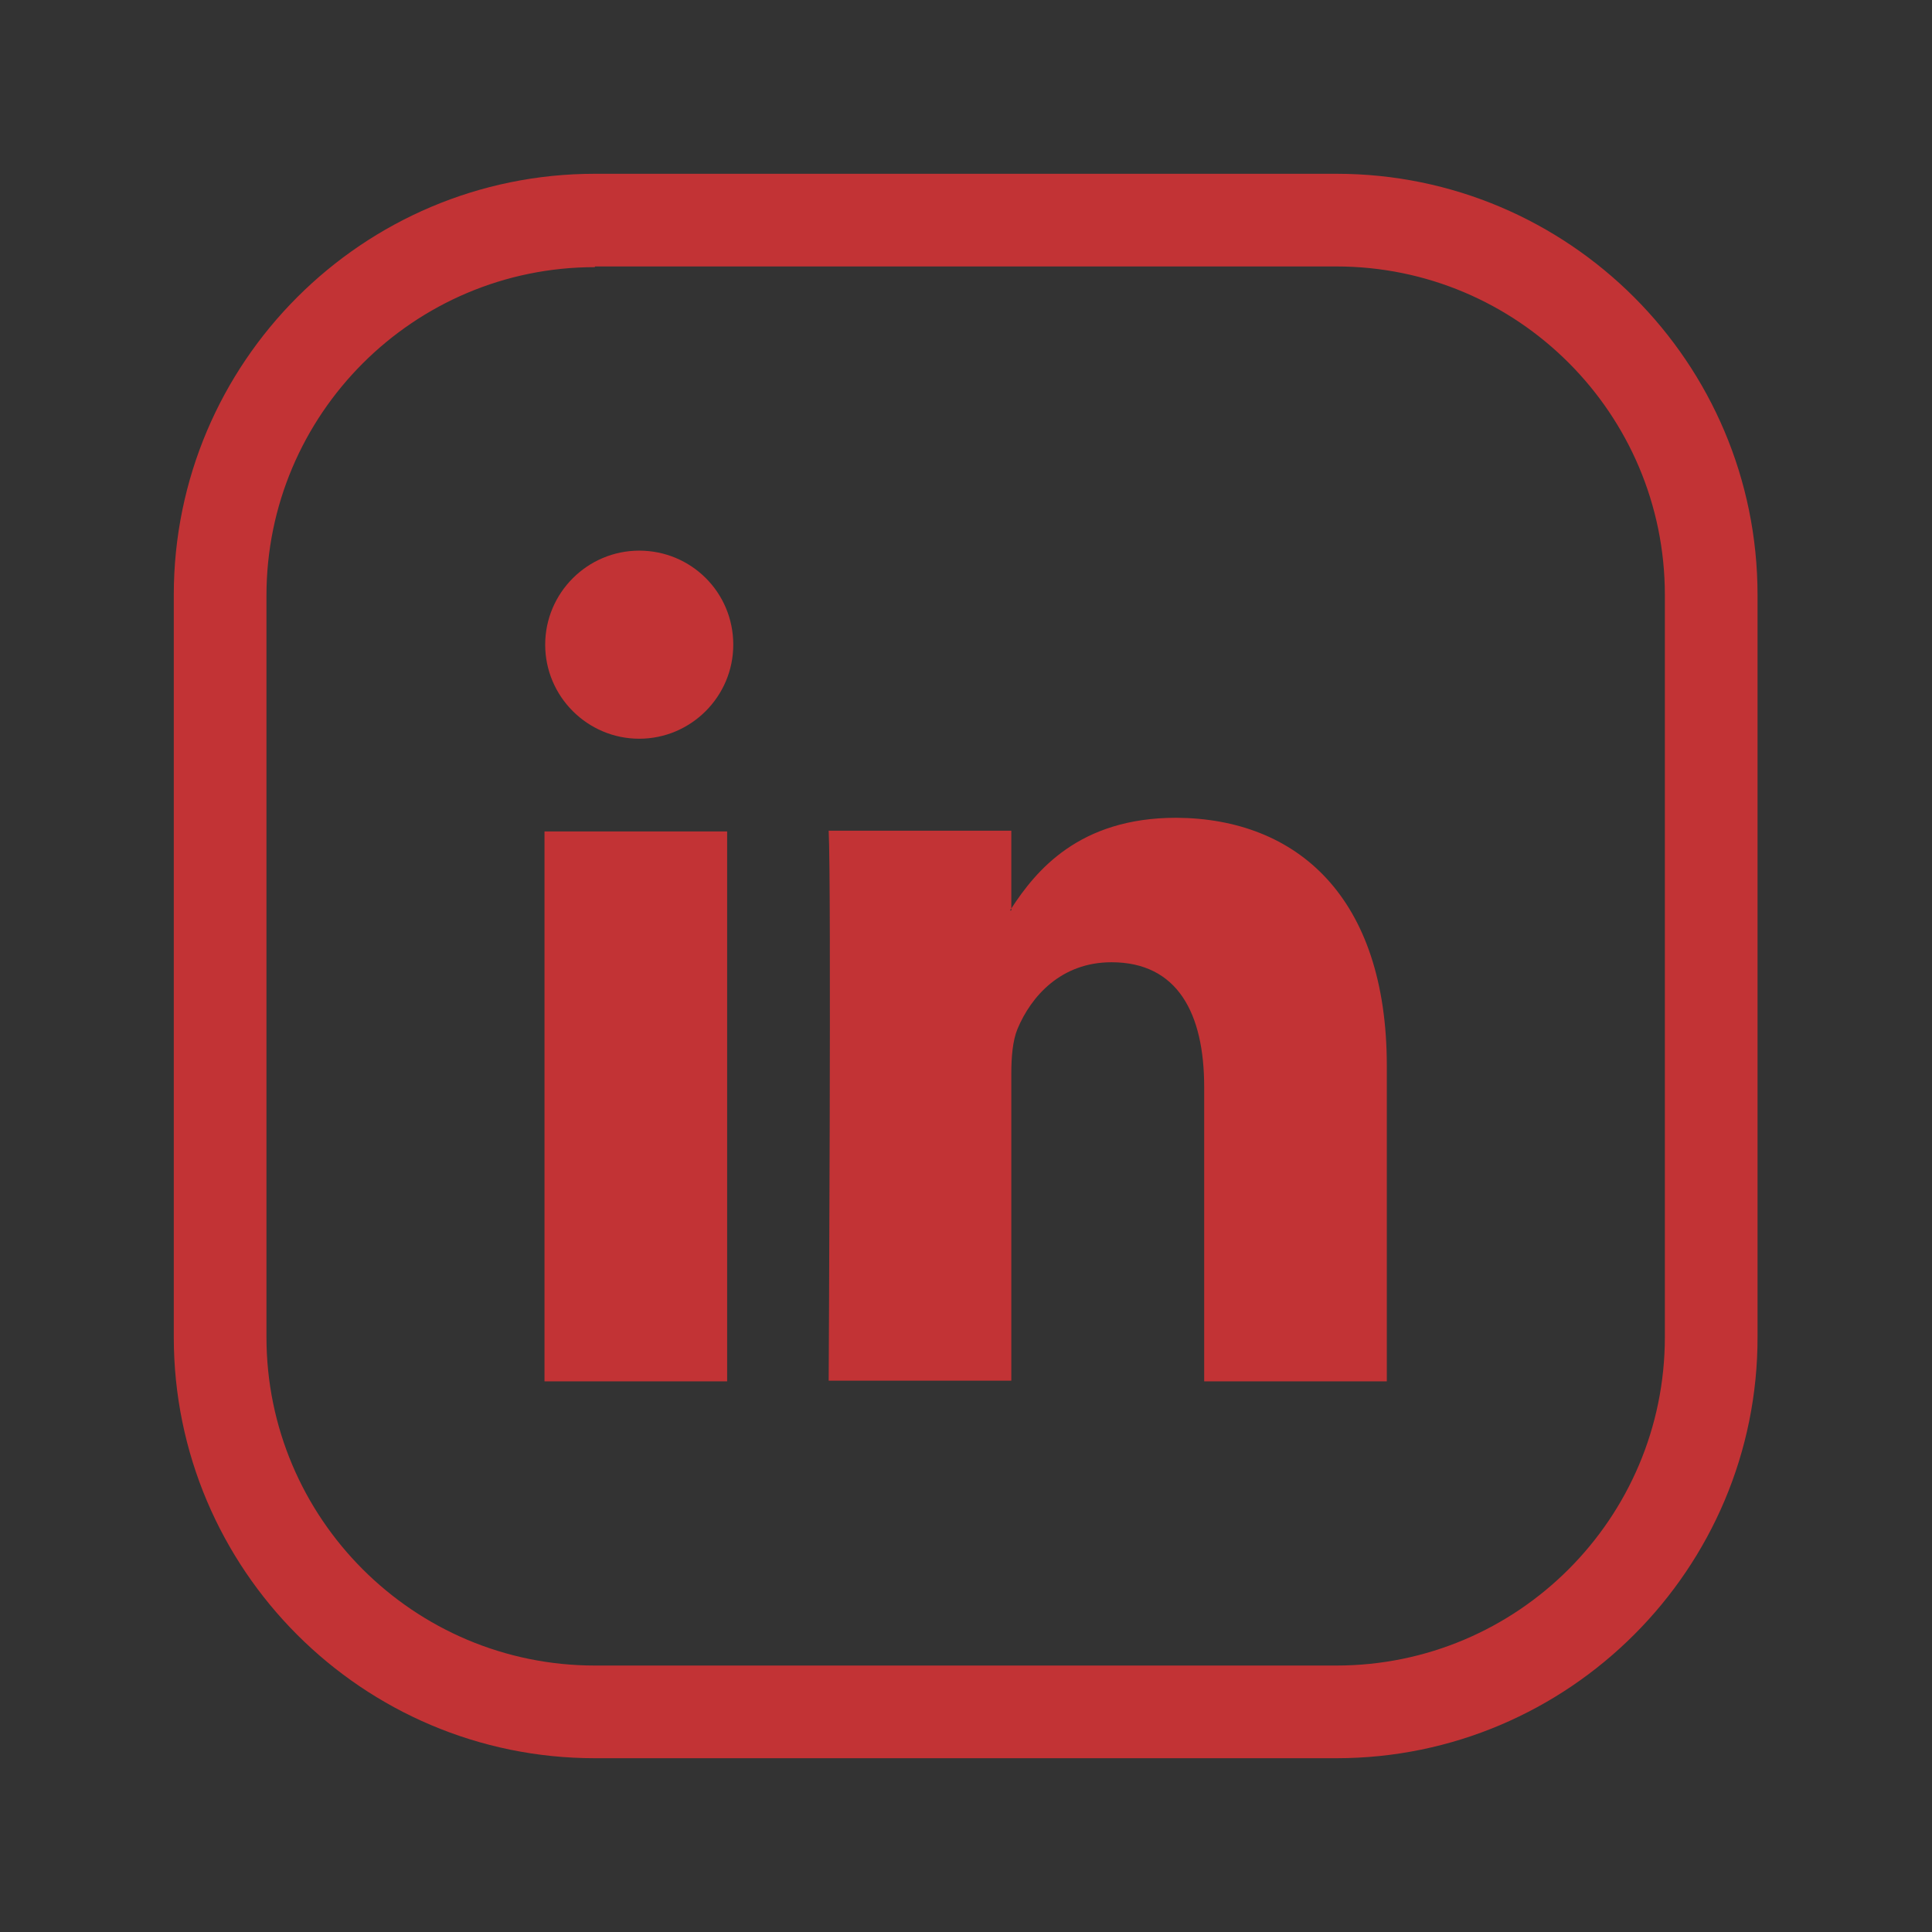
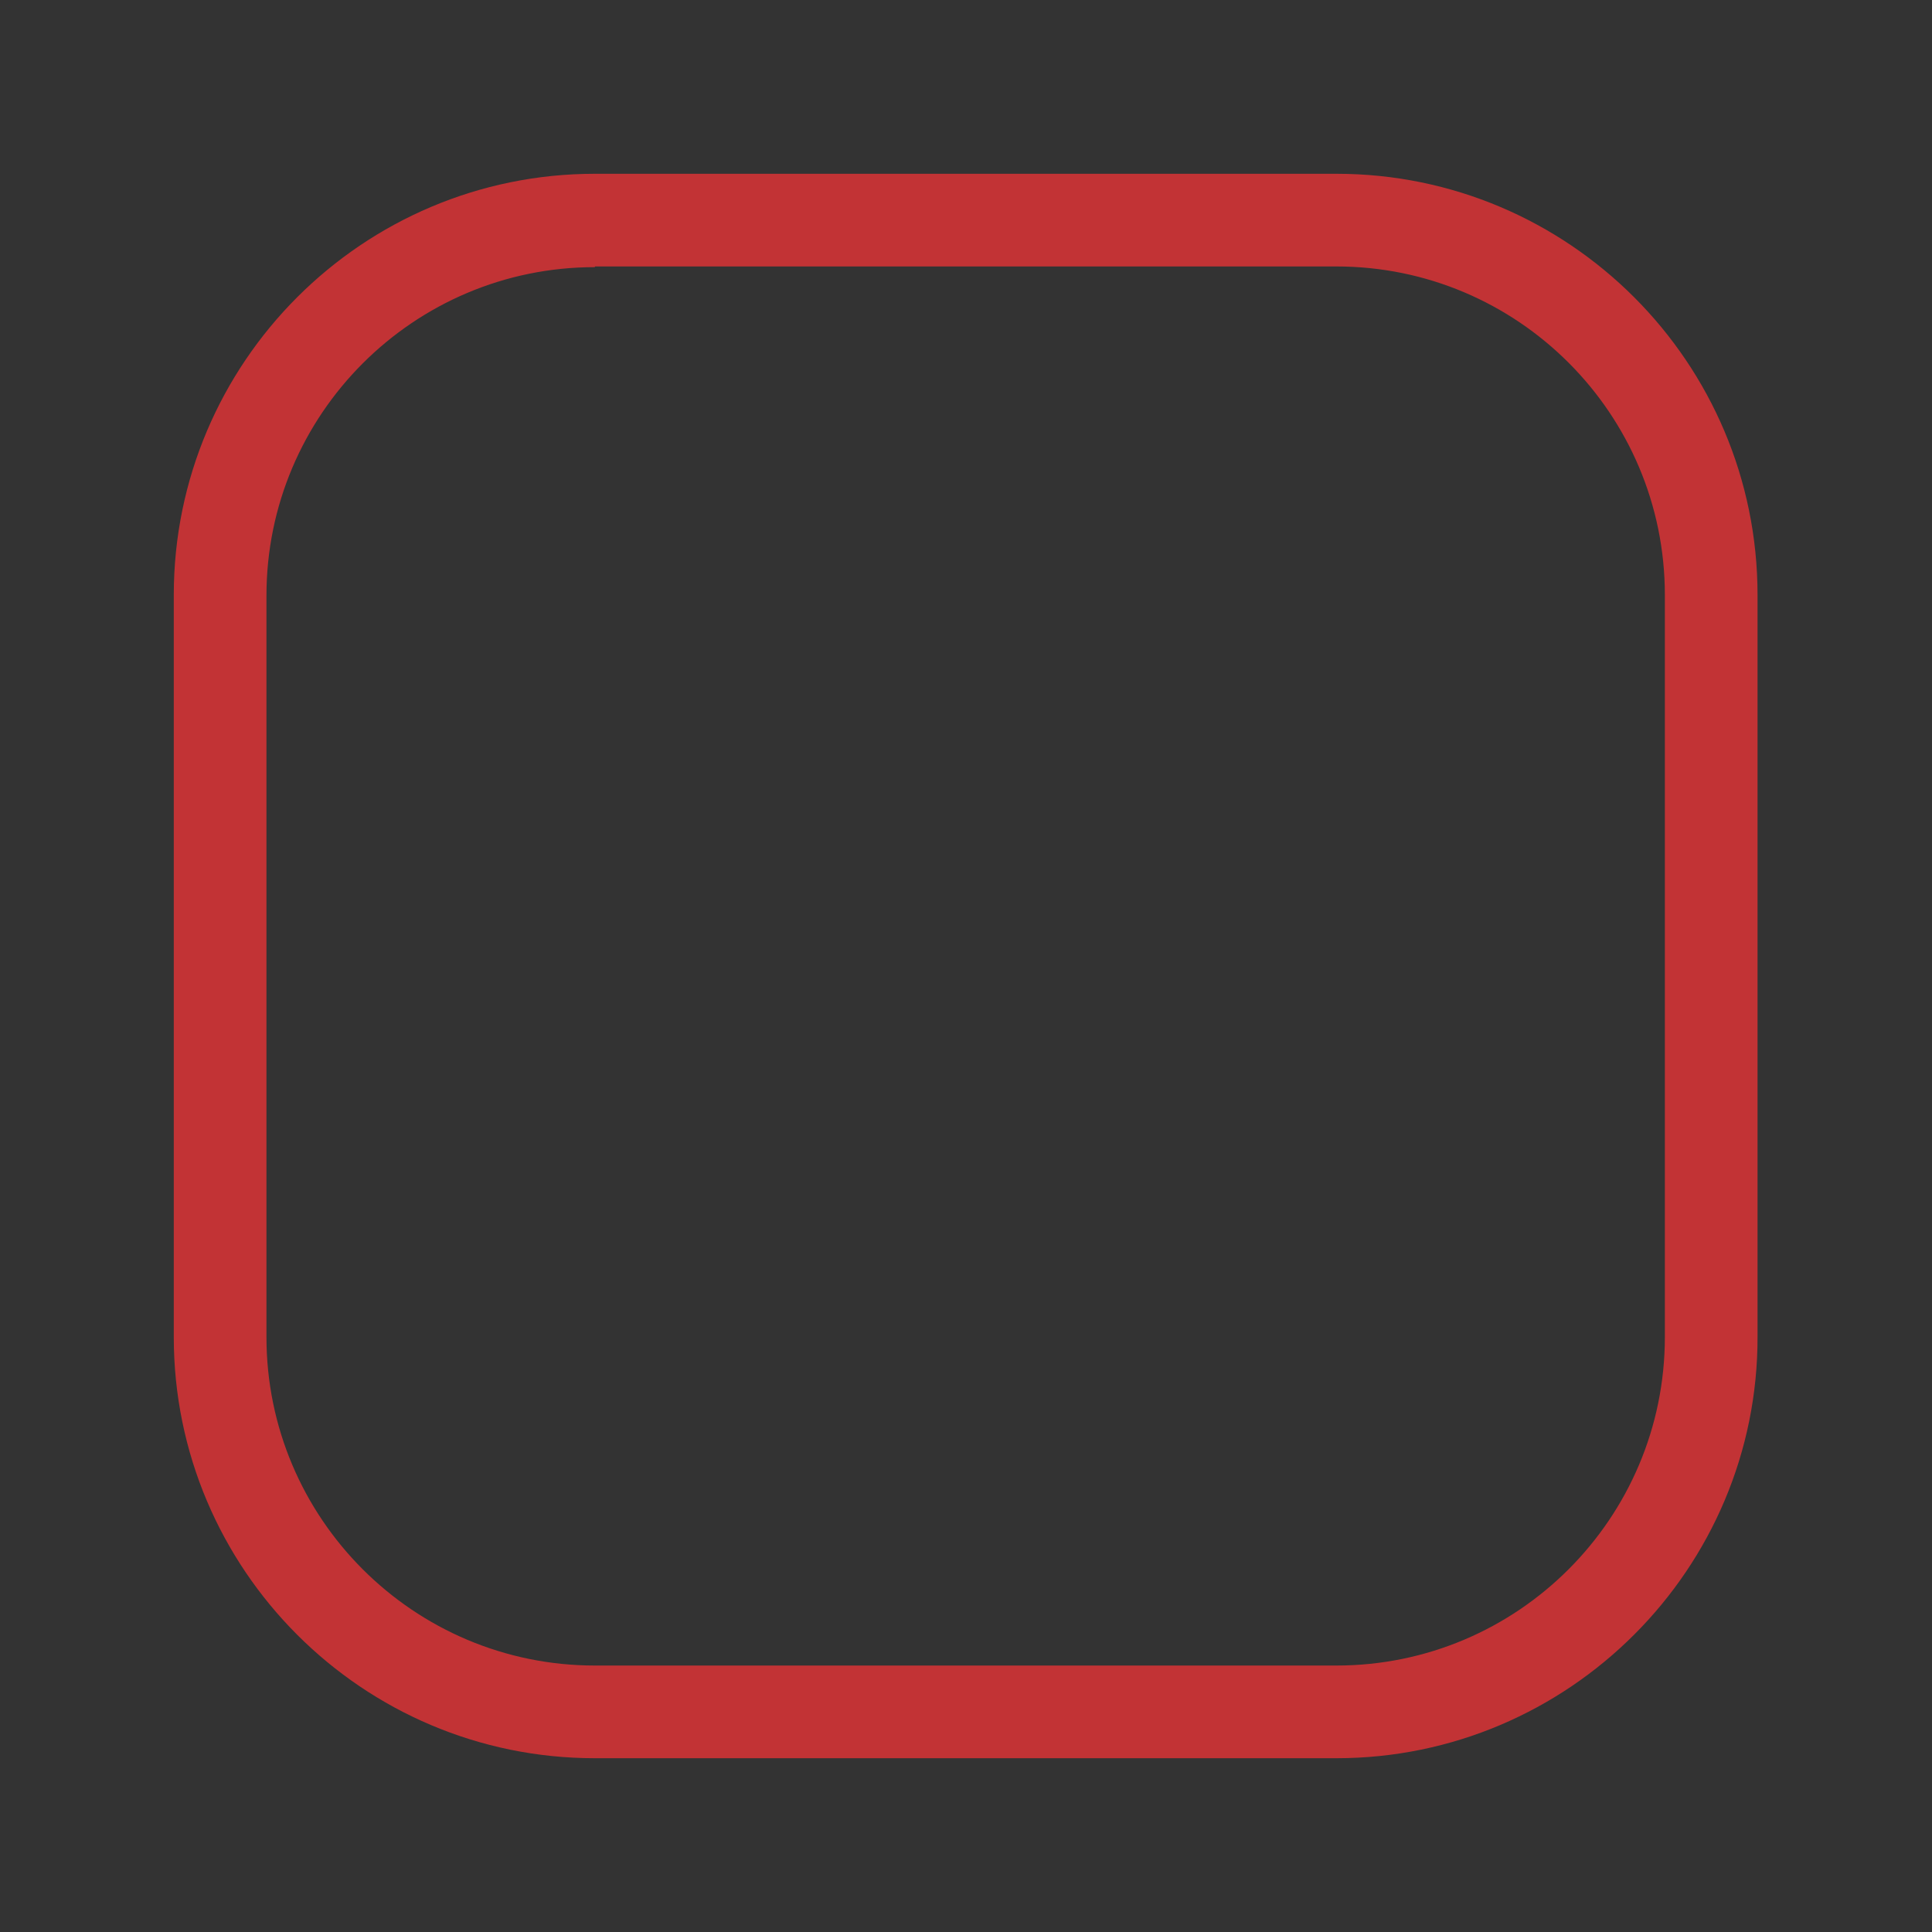
<svg xmlns="http://www.w3.org/2000/svg" version="1.1" id="Capa_1" x="0px" y="0px" viewBox="0 0 28.35 28.35" style="enable-background:new 0 0 28.35 28.35;" xml:space="preserve">
  <rect x="0" y="0" width="28.35" height="28.35" fill="#333333" stroke="none" />
  <style type="text/css">
	.st0{fill:#379960;}
	.st1{fill-rule:evenodd;clip-rule:evenodd;fill:#FFFFFF;}
	.st2{fill-rule:evenodd;clip-rule:evenodd;fill:#C23335;}
	.st3{fill:#3F66A9;}
	.st4{fill:#FFFFFF;}
	.st5{fill-rule:evenodd;clip-rule:evenodd;fill:#DBAB3F;}
	.st6{fill:#C23335;}
</style>
  <path class="st0" d="M0.54-13.4L0.54-13.4c-4.5,0-8.19-3.68-8.19-8.19v0c0-4.5,3.68-8.19,8.19-8.19h0c4.5,0,8.19,3.68,8.19,8.19v0  C8.72-17.09,5.04-13.4,0.54-13.4z" />
  <g>
-     <path class="st1" d="M3.33-20.37c-0.14-0.08-0.81-0.44-0.94-0.49c-0.13-0.05-0.22-0.08-0.32,0.06c-0.1,0.14-0.38,0.44-0.46,0.53   c-0.09,0.09-0.17,0.1-0.31,0.02c-0.14-0.08-0.58-0.24-1.1-0.74c-0.4-0.39-0.67-0.86-0.74-1c-0.08-0.14,0-0.22,0.07-0.28   c0.07-0.06,0.15-0.16,0.22-0.24c0.07-0.08,0.1-0.14,0.15-0.23c0.05-0.09,0.03-0.17,0-0.25c-0.03-0.07-0.29-0.77-0.39-1.06   c-0.11-0.28-0.22-0.24-0.31-0.25c-0.08,0-0.17-0.02-0.27-0.02c-0.09,0-0.25,0.03-0.38,0.16c-0.13,0.14-0.51,0.46-0.53,1.15   c-0.03,0.69,0.45,1.37,0.52,1.47c0.07,0.1,0.91,1.59,2.31,2.2c1.4,0.61,1.41,0.43,1.67,0.41c0.26-0.01,0.84-0.31,0.97-0.63   c0.13-0.32,0.14-0.6,0.11-0.66C3.56-20.26,3.47-20.3,3.33-20.37L3.33-20.37z M0.76-17.05c-0.93,0-1.79-0.28-2.51-0.76l-1.76,0.56   l0.57-1.7c-0.55-0.75-0.87-1.68-0.87-2.68c0-2.52,2.05-4.57,4.57-4.57c2.52,0,4.57,2.05,4.57,4.57C5.32-19.1,3.28-17.05,0.76-17.05   L0.76-17.05z M0.76-27.1c-3.03,0-5.49,2.46-5.49,5.49c0,1.04,0.29,2.01,0.79,2.83l-0.99,2.94l3.04-0.97   c0.79,0.43,1.69,0.68,2.65,0.68c3.03,0,5.49-2.46,5.49-5.49C6.24-24.65,3.79-27.1,0.76-27.1L0.76-27.1z" />
-   </g>
+     </g>
  <g>
    <path class="st2" d="M48.21,16.45c-0.28-0.16-1.68-0.91-1.94-1.01c-0.26-0.11-0.45-0.16-0.66,0.12c-0.2,0.28-0.78,0.91-0.96,1.1   c-0.18,0.19-0.35,0.2-0.63,0.05c-0.28-0.16-1.2-0.5-2.27-1.52c-0.83-0.8-1.38-1.77-1.53-2.06c-0.16-0.3,0-0.45,0.15-0.58   c0.14-0.13,0.3-0.33,0.45-0.49c0.15-0.16,0.2-0.28,0.31-0.47c0.1-0.19,0.06-0.36-0.01-0.51c-0.07-0.15-0.59-1.59-0.81-2.18   c-0.22-0.59-0.46-0.5-0.63-0.51c-0.17-0.01-0.36-0.04-0.55-0.04c-0.19-0.01-0.51,0.05-0.78,0.33c-0.28,0.28-1.05,0.95-1.1,2.37   c-0.05,1.42,0.93,2.84,1.07,3.03c0.14,0.2,1.88,3.28,4.77,4.55c2.9,1.27,2.91,0.88,3.44,0.85c0.53-0.03,1.74-0.64,2-1.3   c0.27-0.67,0.29-1.24,0.22-1.37C48.68,16.68,48.49,16.6,48.21,16.45L48.21,16.45z M42.9,23.3c-1.91,0-3.7-0.57-5.19-1.56   l-3.62,1.16l1.18-3.5c-1.13-1.55-1.8-3.46-1.8-5.53c0-5.2,4.23-9.43,9.43-9.43c5.2,0,9.43,4.23,9.43,9.43   C52.32,19.07,48.09,23.3,42.9,23.3L42.9,23.3z M42.9,2.55c-6.25,0-11.32,5.07-11.32,11.33c0,2.14,0.59,4.14,1.63,5.85l-2.04,6.08   l6.27-2.01c1.62,0.9,3.49,1.41,5.47,1.41c6.26,0,11.33-5.07,11.33-11.33C54.22,7.62,49.15,2.55,42.9,2.55L42.9,2.55z" />
  </g>
  <g>
    <path class="st3" d="M-23.22,29.78L-23.22,29.78c-4.5,0-8.19-3.68-8.19-8.19v0c0-4.5,3.68-8.19,8.19-8.19h0   c4.5,0,8.19,3.68,8.19,8.19v0C-15.03,26.1-18.72,29.78-23.22,29.78z" />
    <g>
      <path class="st4" d="M-18.59,22.69v3.47h-2.01v-3.23c0-0.81-0.29-1.37-1.02-1.37c-0.56,0-0.88,0.37-1.03,0.73    c-0.05,0.13-0.07,0.31-0.07,0.49v3.37h-2.01c0,0,0.03-5.48,0-6.04h2.01v0.86c0,0.01-0.01,0.01-0.01,0.02h0.01v-0.02    c0.27-0.41,0.74-1,1.81-1C-19.59,19.97-18.59,20.84-18.59,22.69L-18.59,22.69z M-27.85,26.16h2.01v-6.04h-2.01V26.16z     M-27.85,26.16 M-25.78,18.06c0,0.57-0.46,1.03-1.03,1.03c-0.57,0-1.03-0.46-1.03-1.03c0-0.57,0.46-1.03,1.03-1.03    C-26.24,17.03-25.78,17.49-25.78,18.06z" />
    </g>
  </g>
  <g>
    <path class="st5" d="M-16.87-1.67l-6.32,10.79c-0.12,0.2-0.32,0.32-0.56,0.32c-0.24,0-0.44-0.12-0.56-0.32l-6.3-10.76   c-1.62-1.73-2.52-4.01-2.52-6.39c0-2.49,0.98-4.86,2.74-6.62c1.76-1.76,4.13-2.74,6.62-2.74s4.86,0.98,6.62,2.74   c1.76,1.76,2.74,4.13,2.74,6.62C-14.39-5.66-15.27-3.4-16.87-1.67L-16.87-1.67z M-23.75-14.32c-1.67,0-3.26,0.66-4.44,1.84   c-1.18,1.18-1.84,2.77-1.84,4.44c0,1.67,0.66,3.26,1.84,4.44c1.18,1.18,2.77,1.84,4.44,1.84c1.67,0,3.26-0.66,4.44-1.84   c1.18-1.18,1.84-2.77,1.84-4.44c0-1.67-0.66-3.26-1.84-4.44C-20.49-13.66-22.08-14.32-23.75-14.32z" />
    <g>
      <g>
        <path class="st5" d="M-23.75-14.96c-1.91,0-3.65,0.78-4.9,2.03c-1.25,1.26-2.03,2.99-2.03,4.9s0.78,3.65,2.03,4.9     c1.25,1.25,2.99,2.03,4.9,2.03s3.65-0.78,4.9-2.03c1.25-1.25,2.03-2.99,2.03-4.9s-0.78-3.65-2.03-4.9     C-20.11-14.19-21.84-14.96-23.75-14.96L-23.75-14.96z M-29.92-14.2c1.58-1.58,3.76-2.55,6.17-2.55c2.41,0,4.59,0.98,6.17,2.55     c1.58,1.58,2.55,3.76,2.55,6.17c0,2.41-0.98,4.59-2.55,6.17c-1.58,1.58-3.76,2.55-6.17,2.55c-2.41,0-4.59-0.98-6.17-2.55     c-1.58-1.58-2.55-3.76-2.55-6.17C-32.48-10.44-31.5-12.62-29.92-14.2z" />
      </g>
      <polygon class="st5" points="-28.26,-1.2 -31.96,-5.23 -23.75,8.79 -15.54,-5.23 -19.24,-1.2 -23.62,-0.5   " />
      <path class="st1" d="M-29.13-8.03c0,1.48,0.6,2.83,1.57,3.8c0.97,0.97,2.32,1.57,3.8,1.57c1.48,0,2.83-0.6,3.8-1.57    c0.97-0.97,1.57-2.32,1.57-3.8c0-1.48-0.6-2.83-1.57-3.8c-0.97-0.97-2.32-1.57-3.8-1.57c-1.48,0-2.83,0.6-3.8,1.57    C-28.53-10.86-29.13-9.51-29.13-8.03z" />
    </g>
  </g>
  <g>
    <path class="st2" d="M43.46-19.31L37.15-8.52c-0.12,0.2-0.32,0.32-0.56,0.32c-0.24,0-0.44-0.12-0.56-0.32l-6.3-10.76   c-1.62-1.73-2.52-4.01-2.52-6.39c0-2.49,0.98-4.86,2.74-6.62c1.76-1.76,4.13-2.74,6.62-2.74c2.49,0,4.86,0.98,6.62,2.74   c1.76,1.76,2.74,4.13,2.74,6.62C45.95-23.3,45.07-21.04,43.46-19.31L43.46-19.31z M36.59-31.96c-1.67,0-3.26,0.66-4.44,1.84   c-1.18,1.18-1.84,2.77-1.84,4.44c0,1.67,0.66,3.26,1.84,4.44c1.18,1.18,2.77,1.84,4.44,1.84c1.67,0,3.26-0.66,4.44-1.84   c1.18-1.18,1.84-2.77,1.84-4.44c0-1.67-0.66-3.26-1.84-4.44C39.85-31.3,38.26-31.96,36.59-31.96z" />
    <g>
      <g>
        <path class="st2" d="M36.59-32.6c-1.91,0-3.65,0.78-4.9,2.03c-1.25,1.26-2.03,2.99-2.03,4.9s0.78,3.65,2.03,4.9     c1.25,1.25,2.99,2.03,4.9,2.03c1.91,0,3.65-0.78,4.9-2.03c1.25-1.25,2.03-2.99,2.03-4.9s-0.78-3.65-2.03-4.9     C40.23-31.83,38.5-32.6,36.59-32.6L36.59-32.6z M30.42-31.84c1.58-1.58,3.76-2.55,6.17-2.55c2.41,0,4.59,0.98,6.17,2.55     c1.58,1.58,2.55,3.76,2.55,6.17c0,2.41-0.98,4.59-2.55,6.17c-1.58,1.58-3.76,2.55-6.17,2.55c-2.41,0-4.59-0.98-6.17-2.55     c-1.58-1.58-2.55-3.76-2.55-6.17C27.86-28.08,28.84-30.26,30.42-31.84z" />
      </g>
-       <polygon class="st2" points="32.08,-18.84 28.38,-22.87 36.59,-8.85 44.8,-22.87 41.1,-18.84 36.72,-18.14   " />
-       <path class="st2" d="M31.21-25.67c0,1.48,0.6,2.83,1.57,3.8c0.97,0.97,2.32,1.57,3.8,1.57c1.48,0,2.83-0.6,3.8-1.57    c0.97-0.97,1.57-2.32,1.57-3.8c0-1.48-0.6-2.83-1.57-3.8c-0.97-0.97-2.32-1.57-3.8-1.57c-1.48,0-2.83,0.6-3.8,1.57    C31.81-28.5,31.21-27.15,31.21-25.67z" />
    </g>
  </g>
  <g>
    <g>
      <path class="st6" d="M19.61,25.8H8.73c-3.41,0-6.18-2.77-6.18-6.18V8.73c0-3.41,2.77-6.18,6.18-6.18h10.88    c3.41,0,6.18,2.77,6.18,6.18v10.88C25.8,23.02,23.02,25.8,19.61,25.8z M8.73,3.92c-2.66,0-4.82,2.16-4.82,4.82v10.88    c0,2.66,2.16,4.82,4.82,4.82h10.88c2.66,0,4.82-2.16,4.82-4.82V8.73c0-2.66-2.16-4.82-4.82-4.82H8.73z" />
    </g>
    <g>
-       <path class="st6" d="M20.35,15.64v4.63h-2.68v-4.32c0-1.08-0.39-1.83-1.36-1.83c-0.74,0-1.18,0.5-1.38,0.98    c-0.07,0.17-0.09,0.41-0.09,0.65v4.51h-2.68c0,0,0.04-7.32,0-8.07h2.68v1.14c-0.01,0.01-0.01,0.02-0.02,0.03h0.02v-0.03    c0.36-0.55,0.99-1.33,2.42-1.33C19.03,12.01,20.35,13.16,20.35,15.64L20.35,15.64z M7.99,20.27h2.68V12.2H7.99V20.27z M7.99,20.27     M10.76,9.46c0,0.76-0.62,1.38-1.38,1.38c-0.76,0-1.38-0.62-1.38-1.38c0-0.76,0.62-1.38,1.38-1.38    C10.14,8.08,10.76,8.69,10.76,9.46z" />
-     </g>
+       </g>
  </g>
</svg>